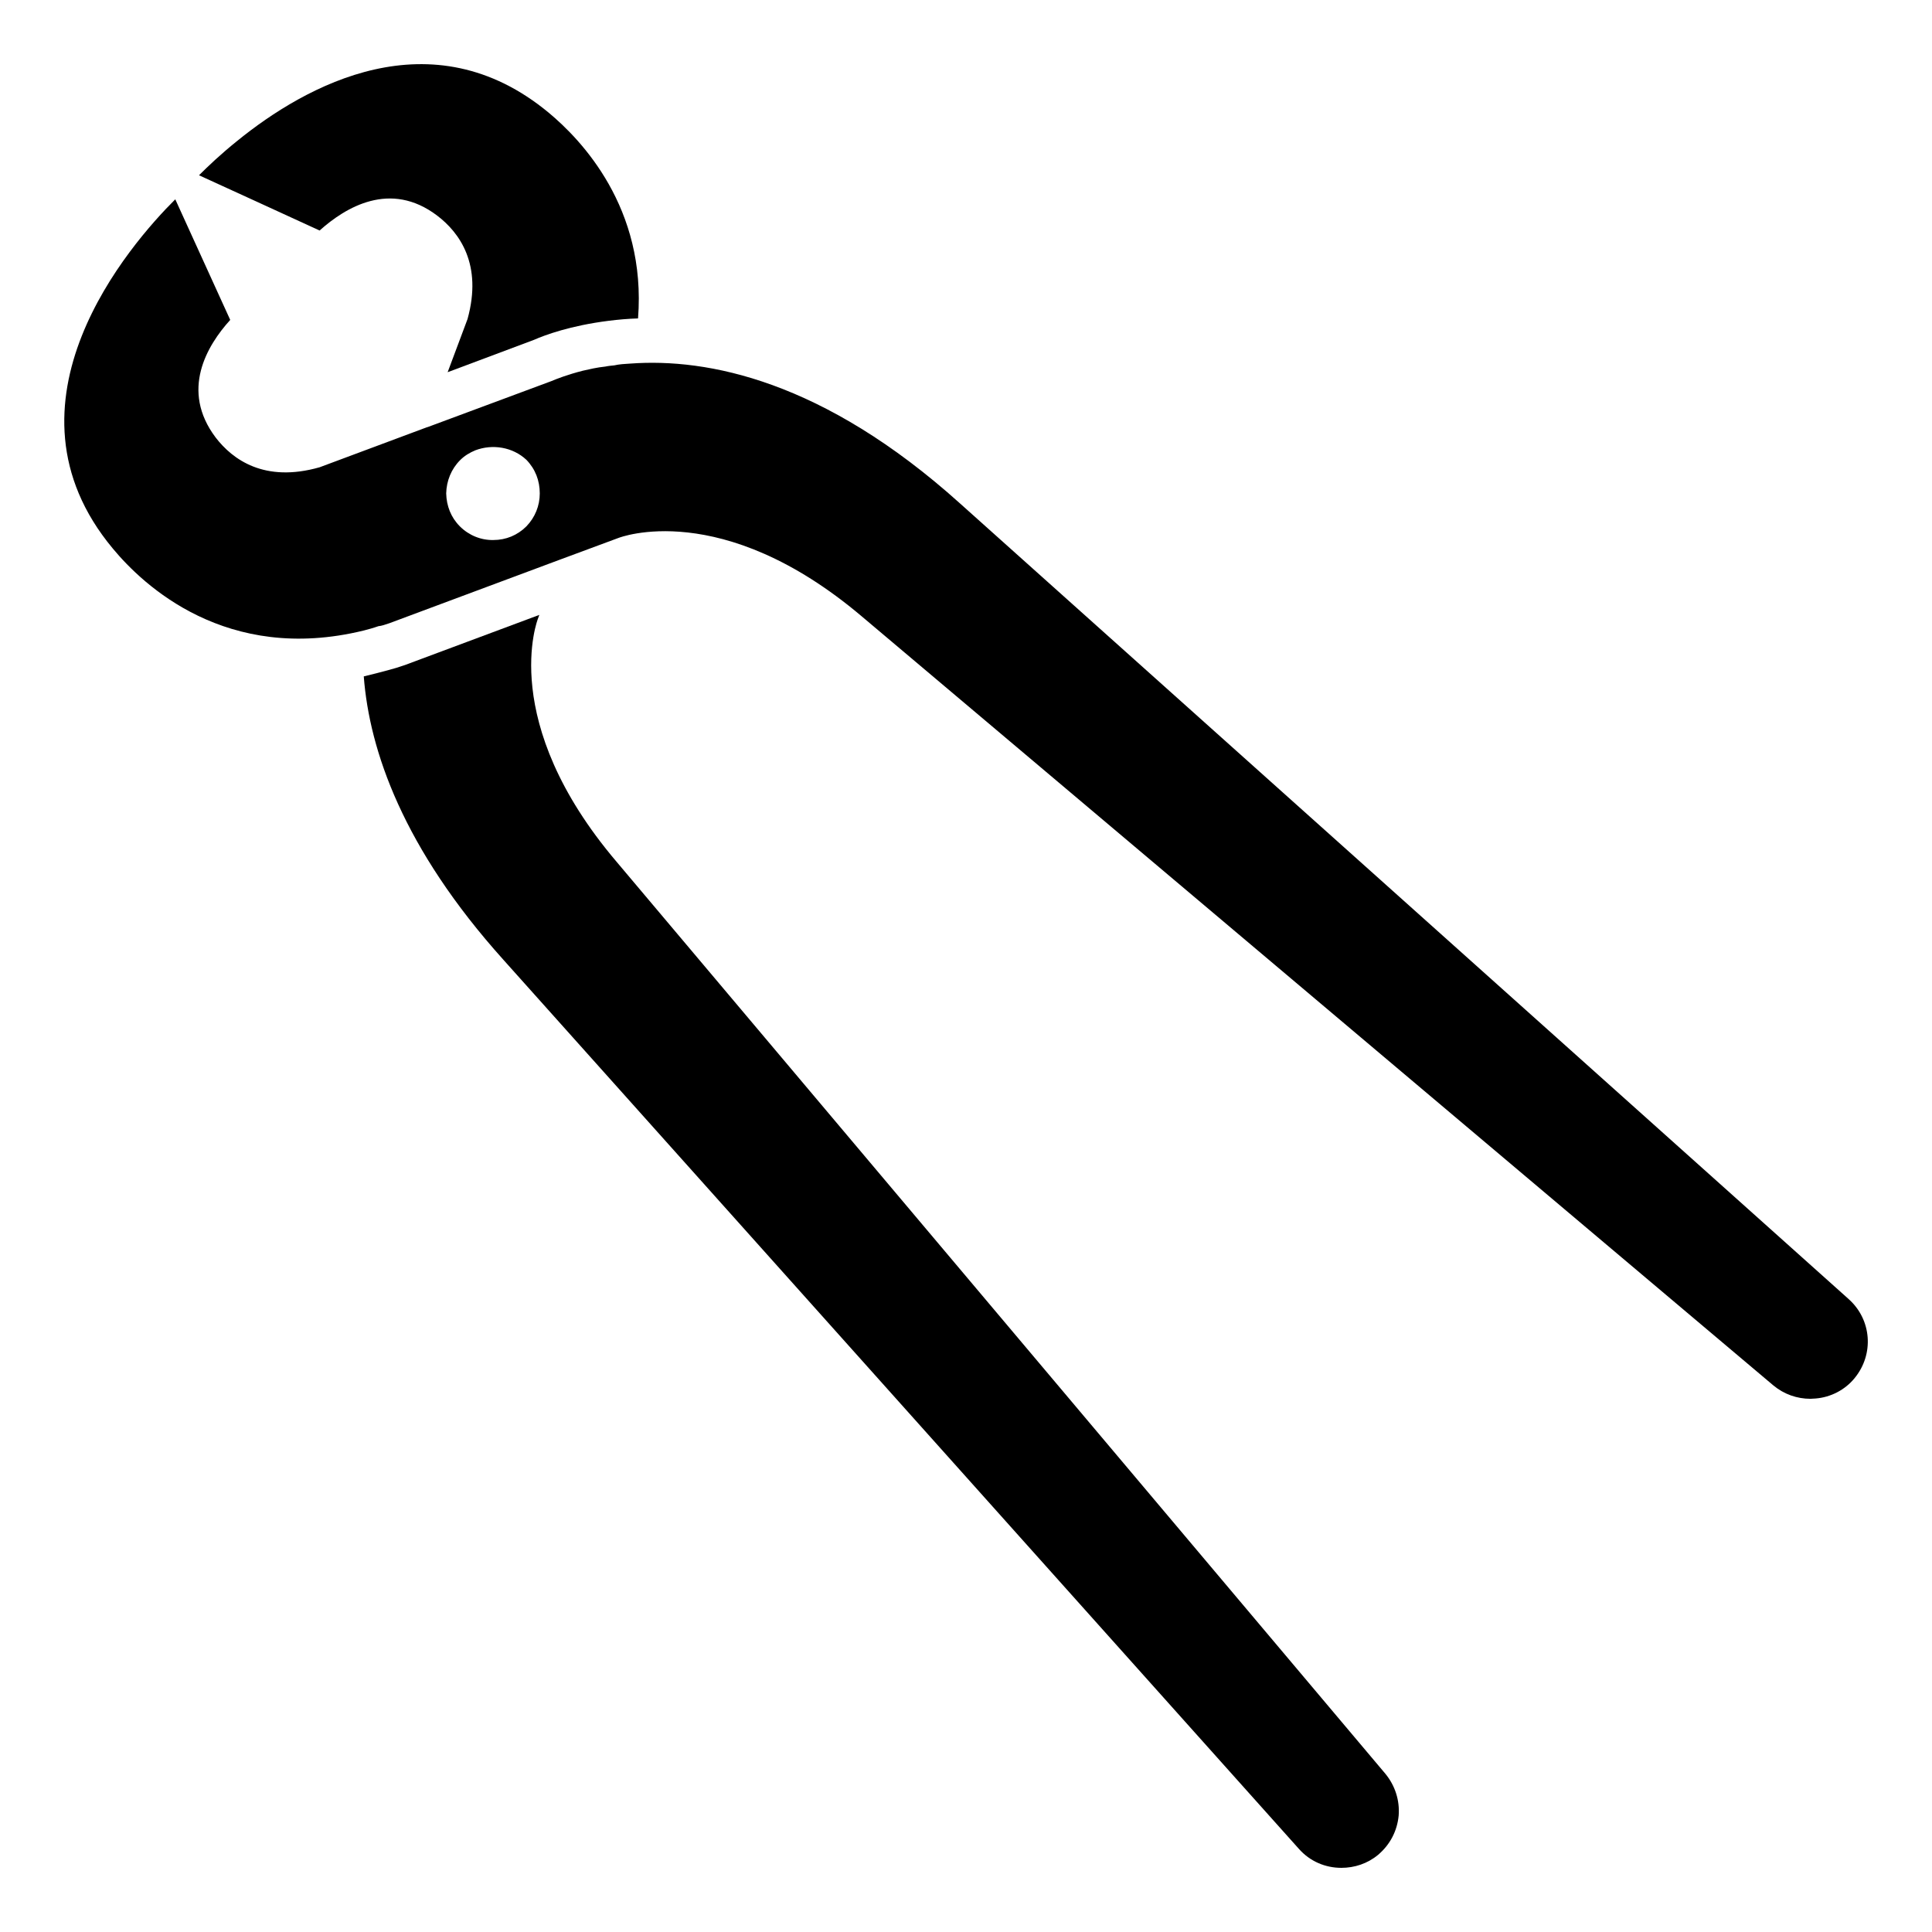
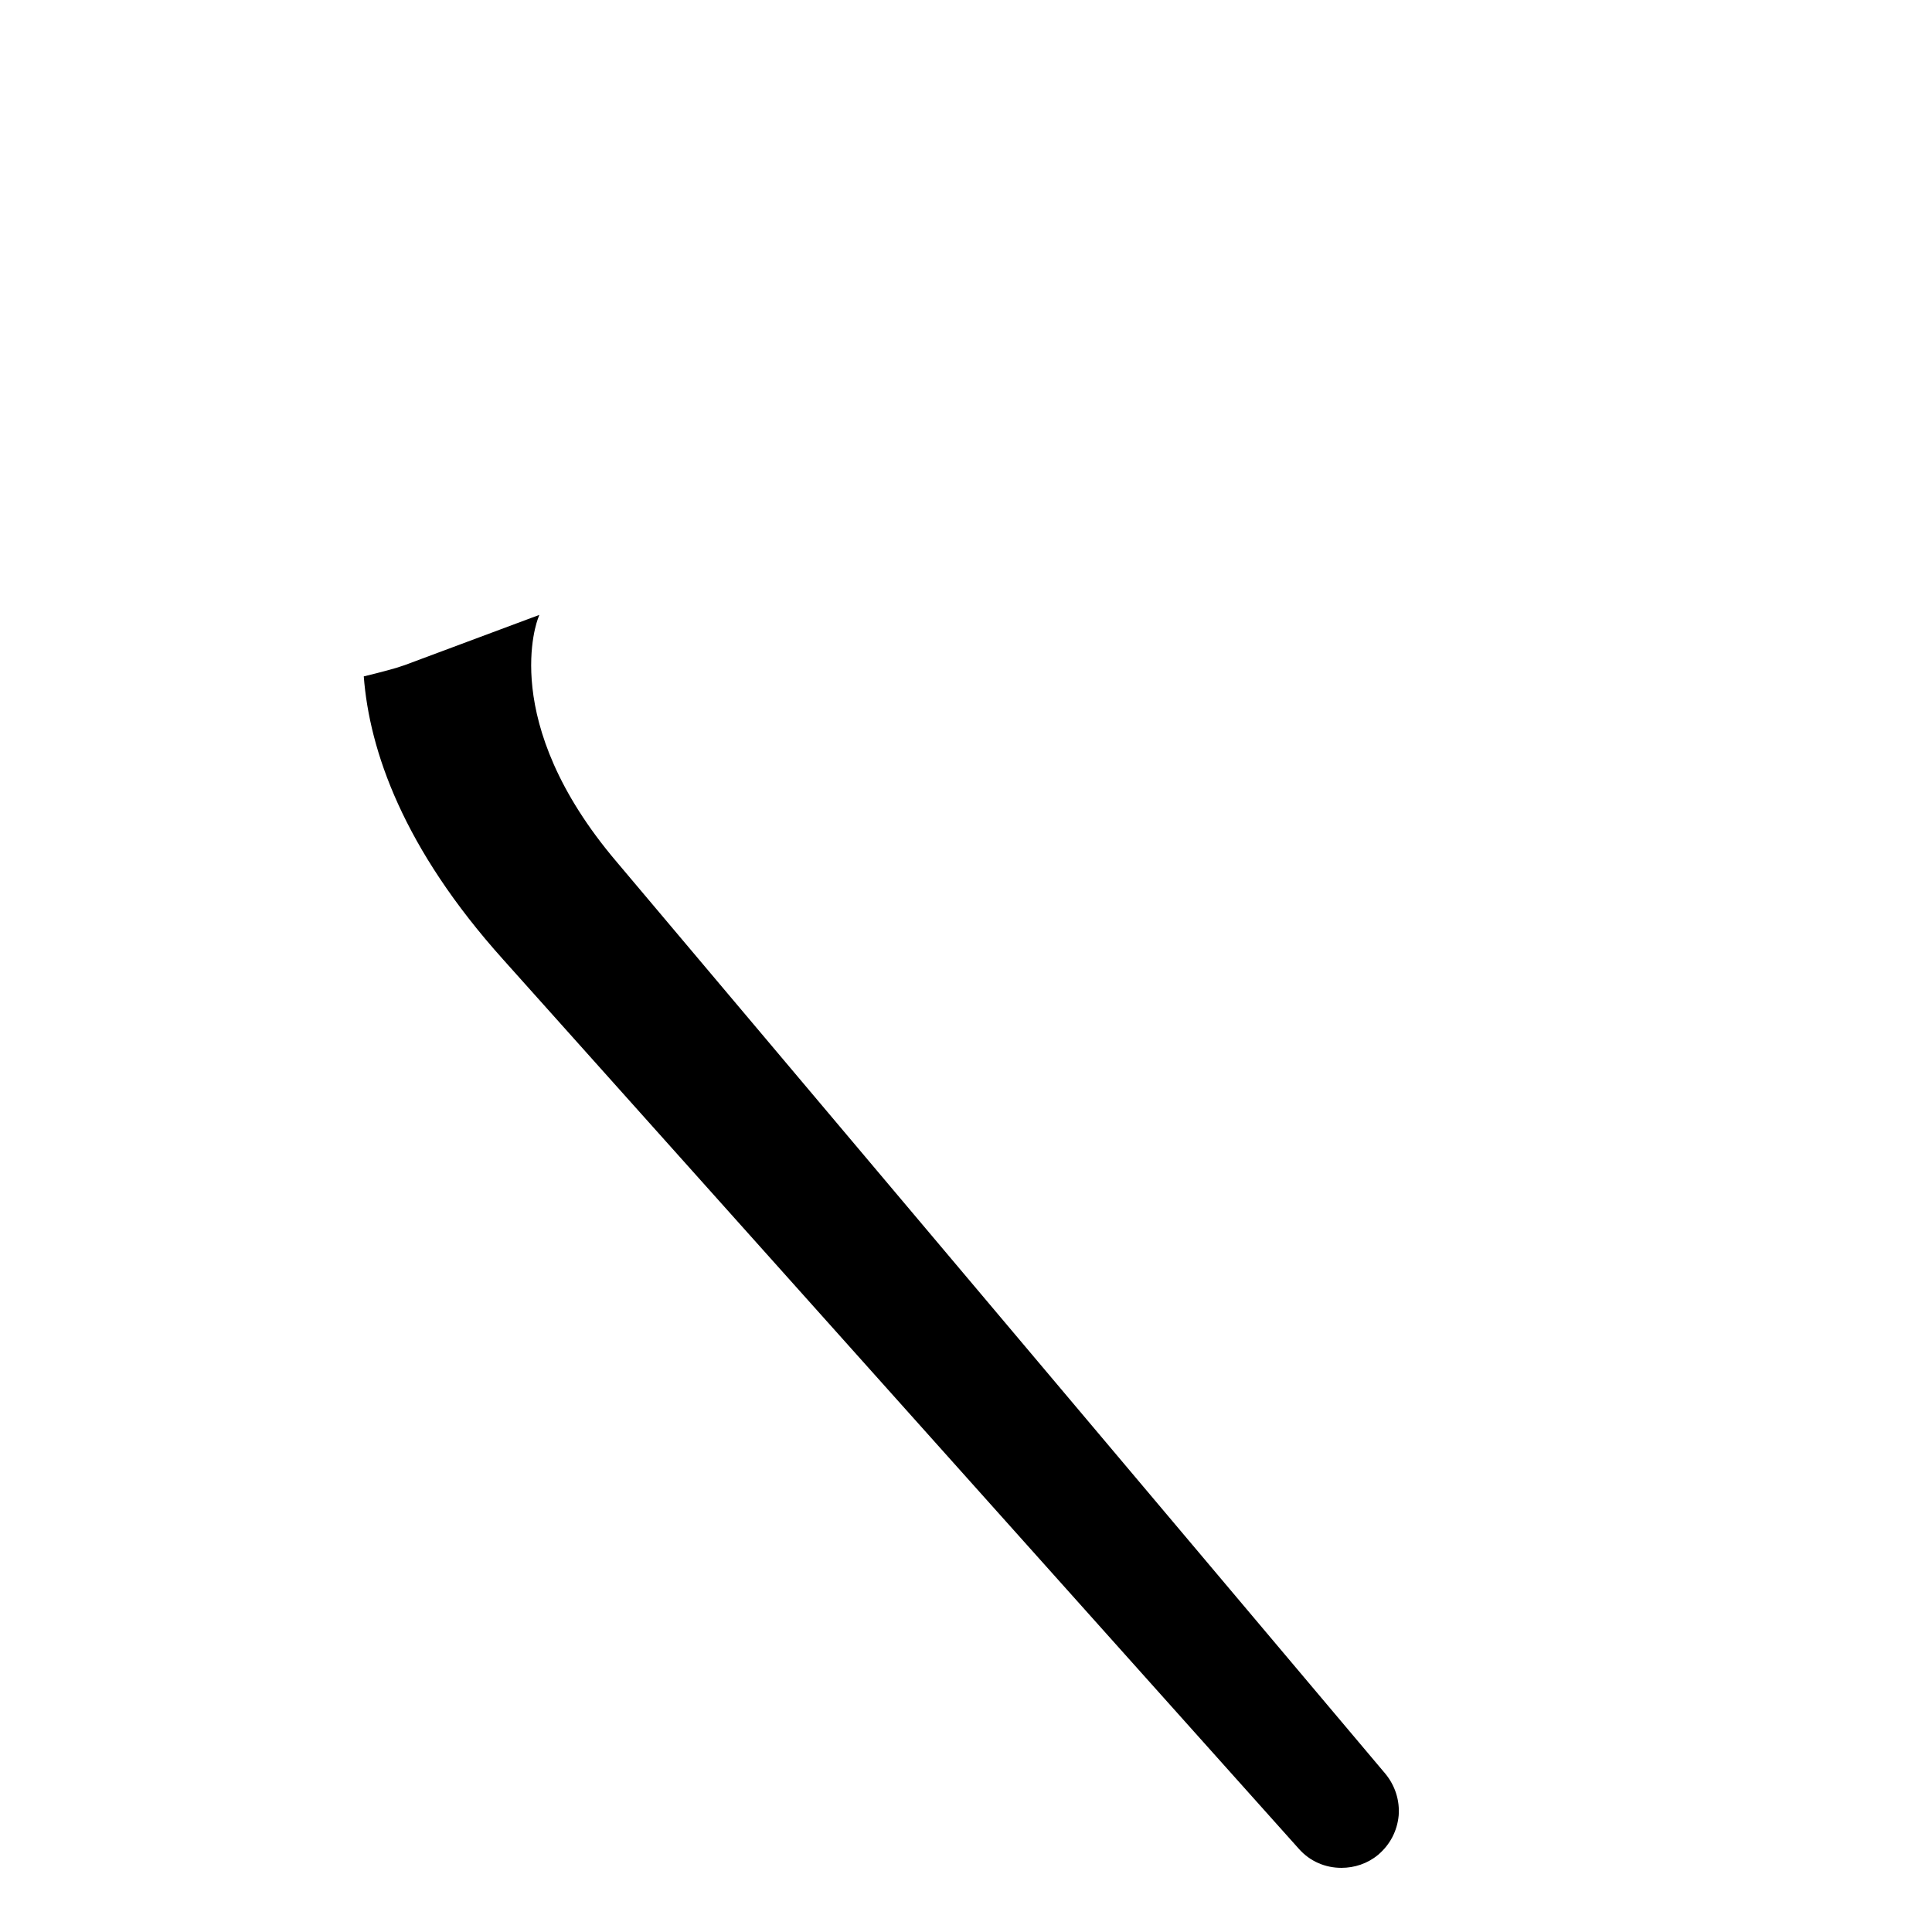
<svg xmlns="http://www.w3.org/2000/svg" fill="#000000" width="800px" height="800px" version="1.1" viewBox="144 144 512 512">
  <g>
-     <path d="m228.7 205.09c6.848-6.141 18.734-13.383 31.172-3.938 5.902 4.488 12.043 12.91 8.031 27.395l-5.273 14.09 22.906-8.582c2.836-1.258 9.684-3.777 19.758-5.039 2.519-0.316 5.117-0.551 7.793-0.629 2.281-29.363-15.113-47.391-23.617-54.473-31.172-25.895-64.547-7.238-82.574 7.402-4.41 3.543-7.793 6.773-10.156 9.133l14.801 6.769z" />
-     <path d="m633.88 488.24-235.45-210.81c-36.289-32.668-66.992-38.57-87.379-37.078-0.785 0.078-1.496 0.078-2.203 0.156-0.707 0.078-1.418 0.156-2.047 0.316-0.785 0.078-1.652 0.156-2.359 0.316-2.281 0.238-4.25 0.707-5.984 1.102-4.016 1.023-6.848 2.125-8.344 2.758l-32.828 12.199h-0.078l-28.496 10.629c-14.641 4.172-23.066-2.047-27.551-7.871-9.453-12.516-2.289-24.406 3.852-31.176l-14.562-31.961c-11.887 11.809-48.727 54.004-16.531 92.574 8.031 9.684 30.07 30.543 66.359 21.727 1.262-0.316 2.676-0.707 4.016-1.18 0.867-0.078 1.73-0.395 2.914-0.789l45.184-16.844 15.508-5.75c0.238-0.078 27.238-10.703 64.473 20.785l241.59 203.81c2.836 2.359 6.297 3.543 9.84 3.543 0.395 0 0.945-0.078 1.34-0.078 4.012-0.316 7.793-2.281 10.312-5.356 5.273-6.375 4.562-15.586-1.578-21.02zm-350.38-204.75c-2.359 2.363-5.43 3.621-8.738 3.621-3.309 0.078-6.535-1.258-8.895-3.621-2.363-2.363-3.543-5.43-3.621-8.738 0.078-3.305 1.336-6.453 3.699-8.816 1.18-1.18 2.519-1.969 4.016-2.598 4.566-1.734 9.918-0.867 13.539 2.519 2.363 2.441 3.543 5.512 3.543 8.895 0 3.309-1.262 6.375-3.543 8.738z" />
    <path d="m307.39 372.37c-31.566-37.156-20.938-64.16-20.781-64.551l0.316-0.863-35.664 13.305c-1.574 0.551-2.91 0.945-4.09 1.258-2.281 0.629-4.488 1.184-6.769 1.734 1.496 19.602 10.391 45.5 37 75.098l210.81 235.61c2.992 3.387 7.086 5.039 11.258 5.039 3.465 0 6.926-1.102 9.758-3.465 3.148-2.676 5.039-6.297 5.434-10.391 0.312-4.016-0.945-7.953-3.543-11.102z" />
  </g>
</svg>